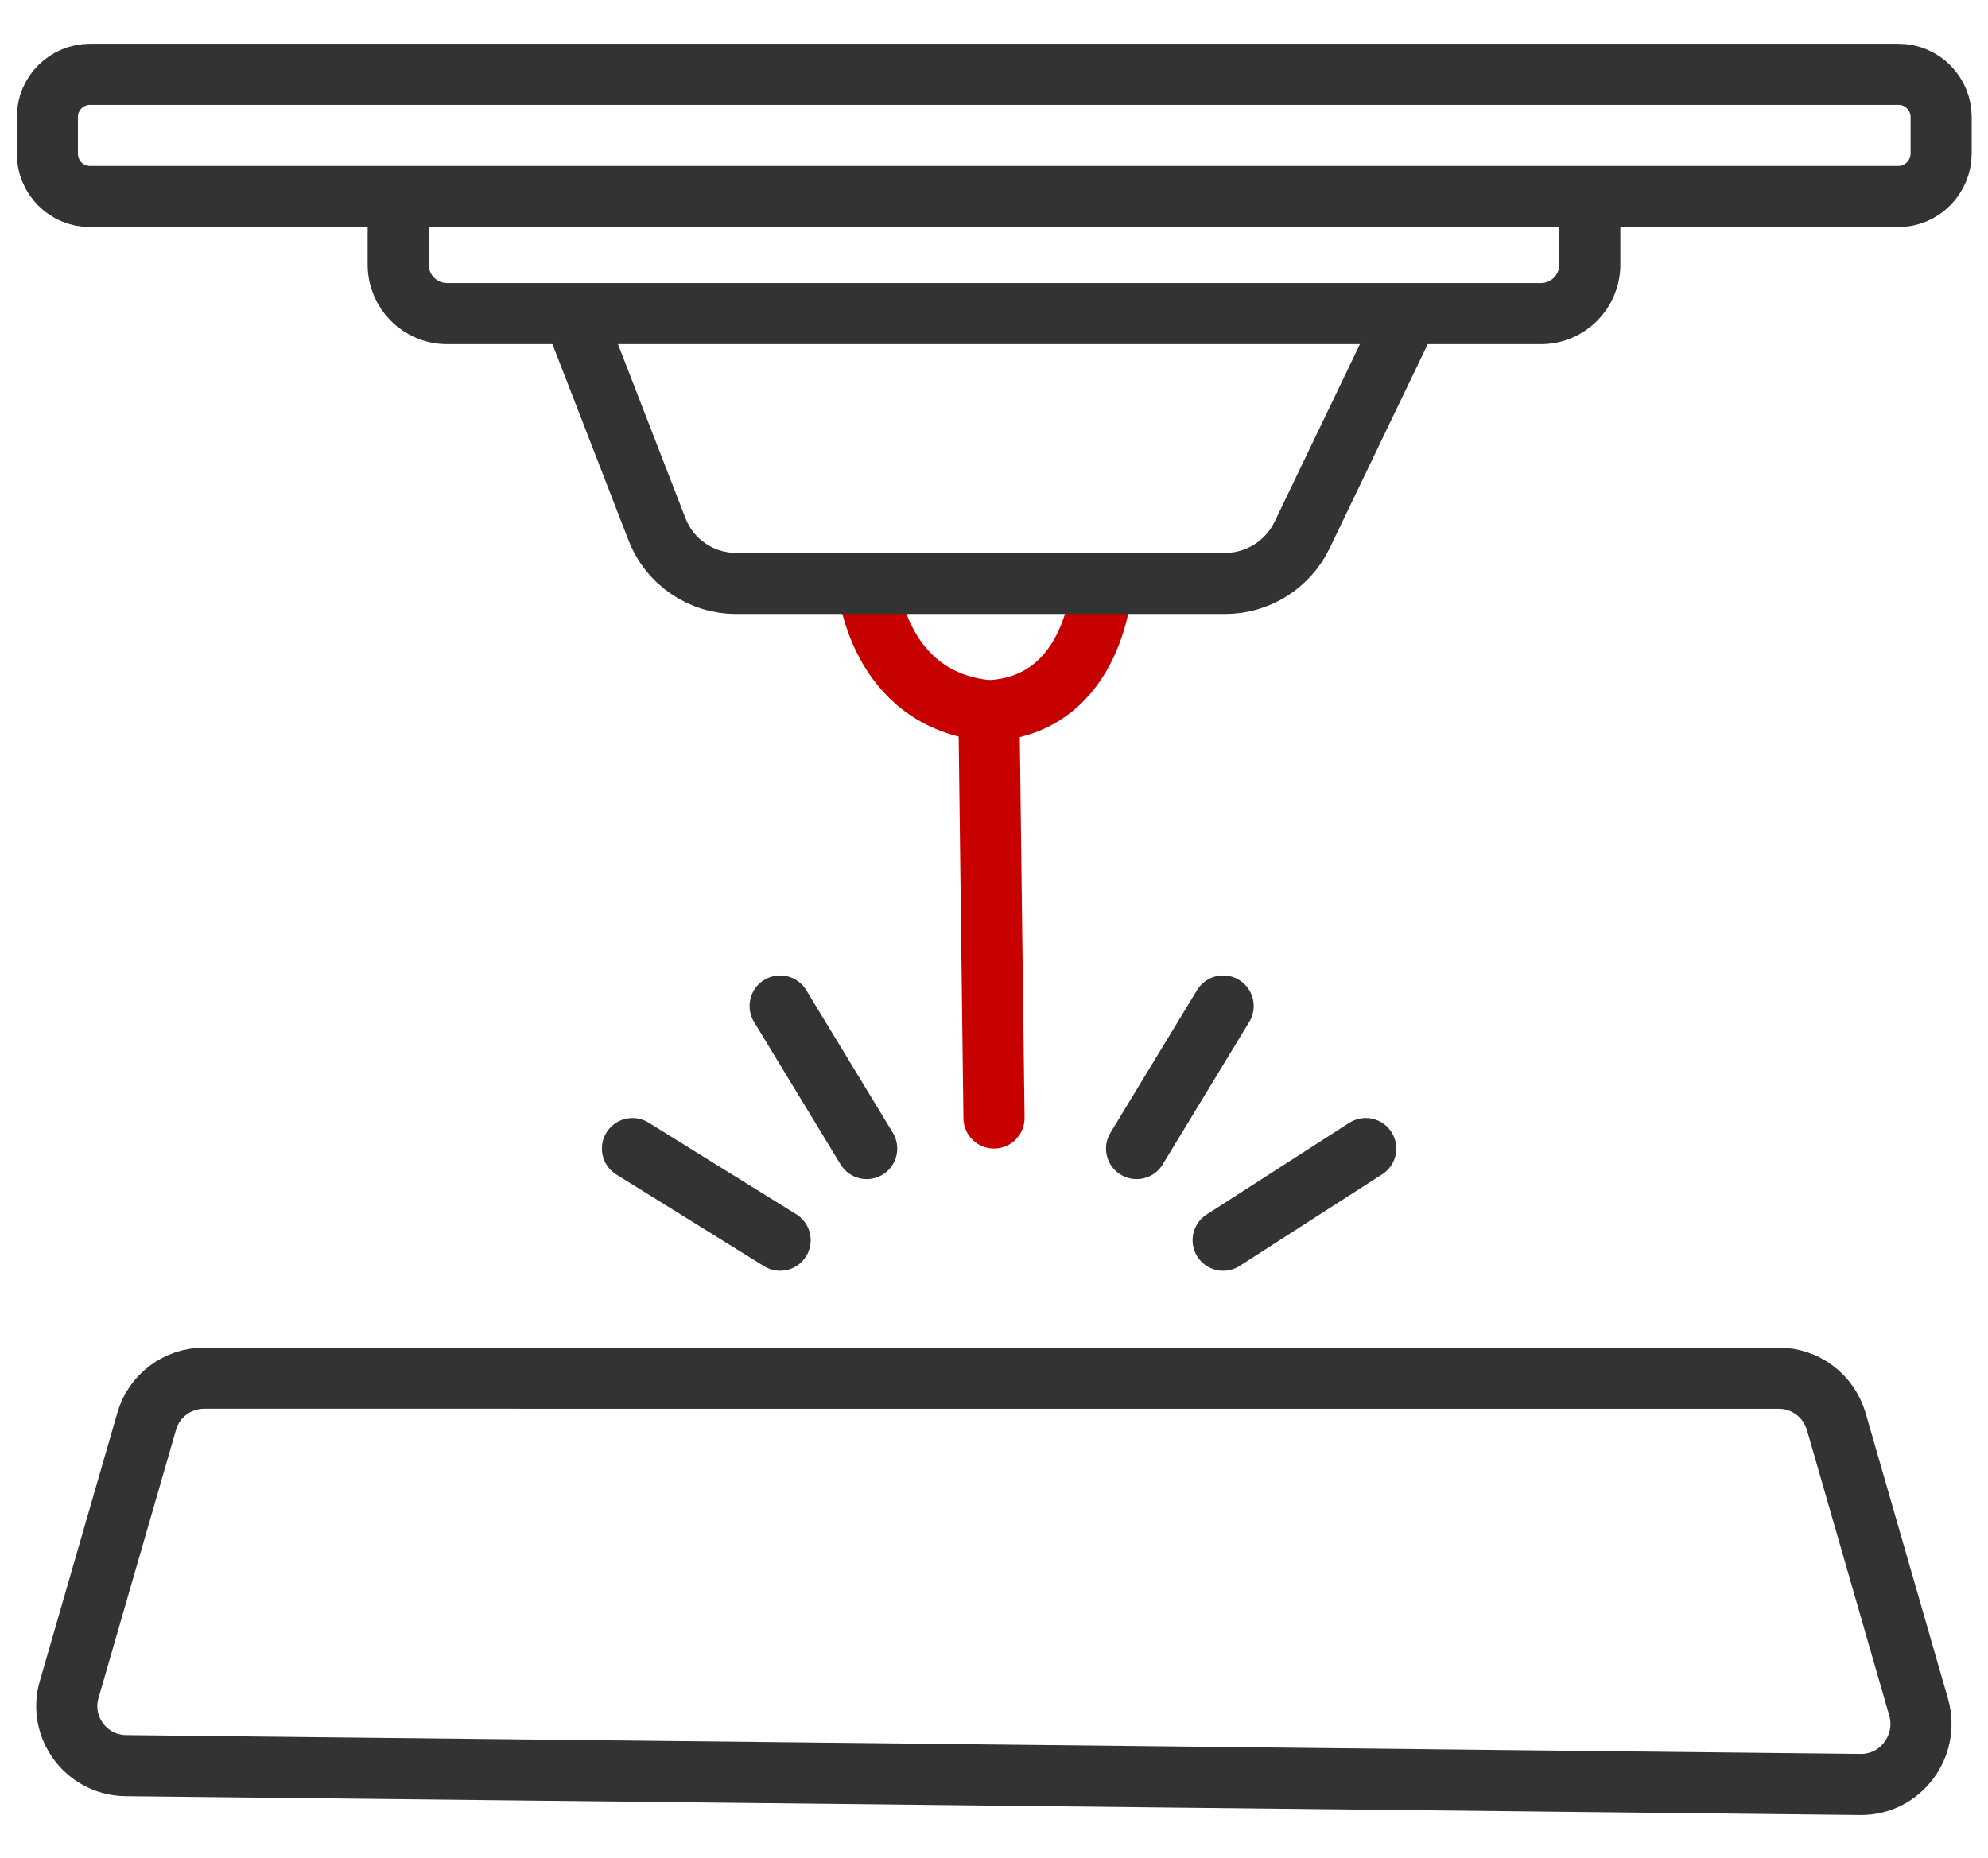
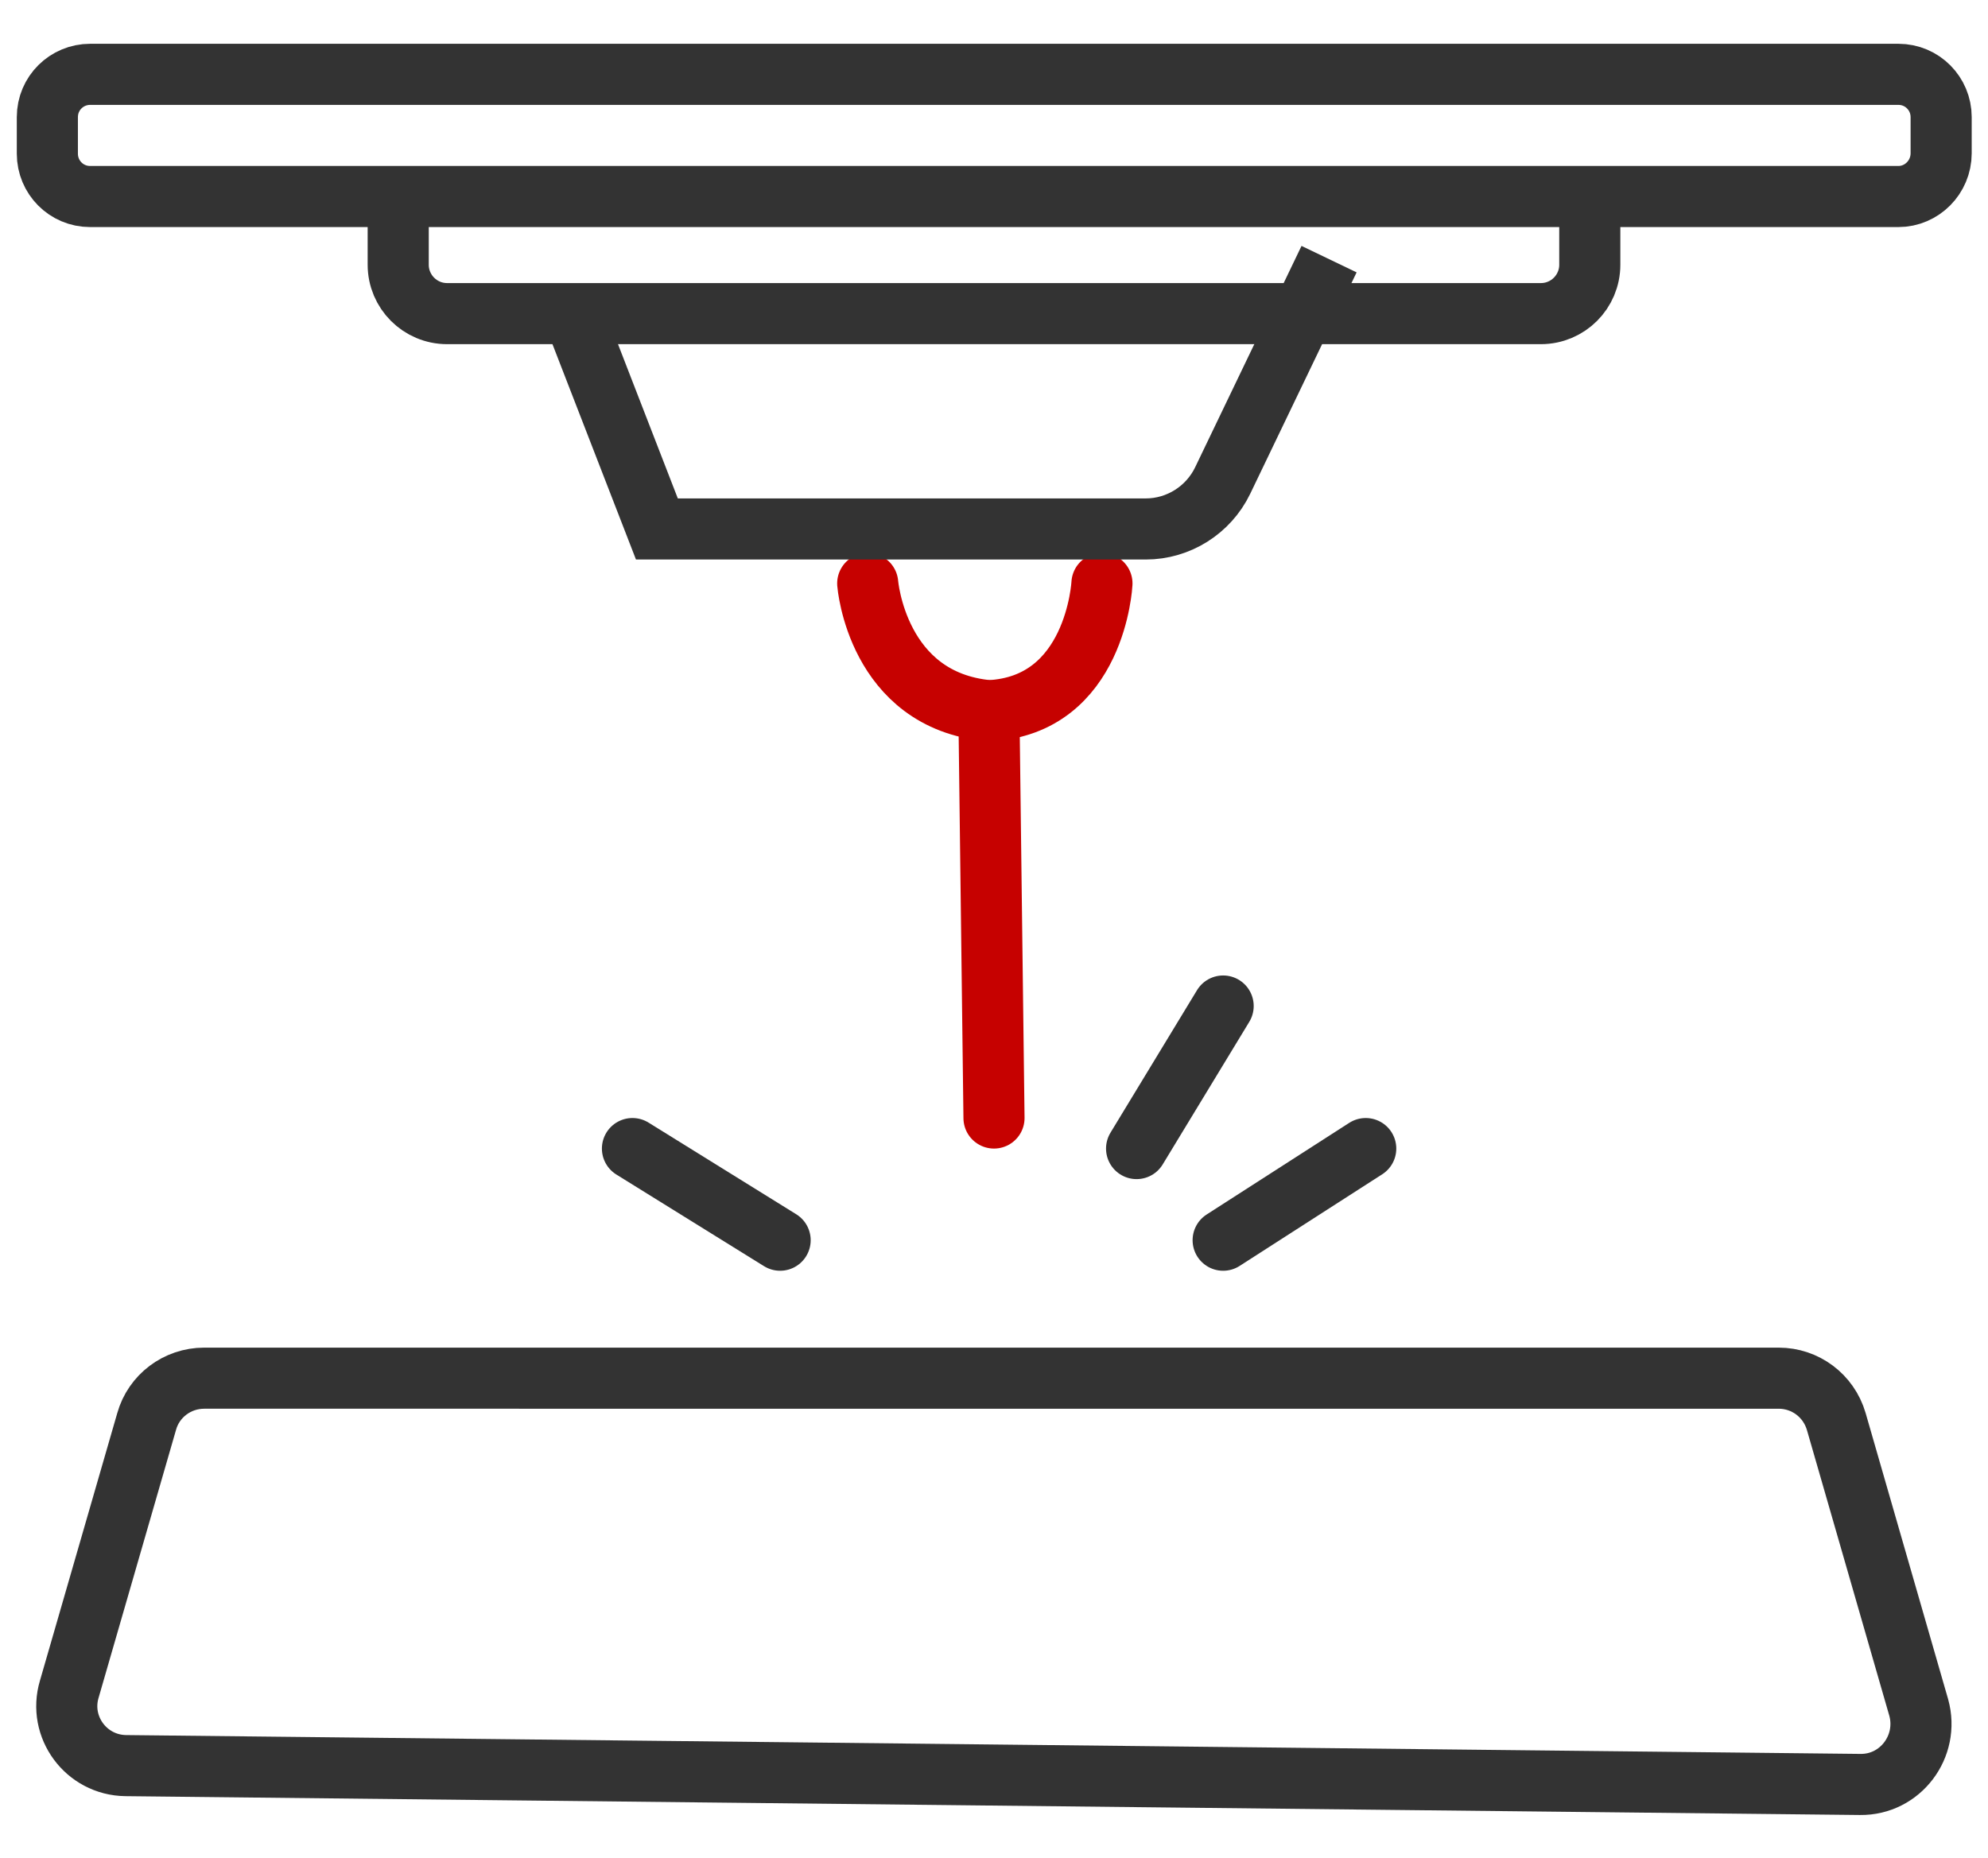
<svg xmlns="http://www.w3.org/2000/svg" id="Layer_1" x="0px" y="0px" viewBox="0 0 390.4 365" style="enable-background:new 0 0 390.4 365;" xml:space="preserve">
  <style type="text/css"> .st0{fill:none;stroke:#333333;stroke-width:12;stroke-linecap:round;stroke-linejoin:round;stroke-miterlimit:10;} .st1{fill:none;stroke:#C60100;stroke-width:12;stroke-linecap:round;stroke-linejoin:round;stroke-miterlimit:10;} .st2{fill:none;stroke:#333333;stroke-width:7;stroke-linecap:round;stroke-linejoin:round;stroke-miterlimit:10;} .st3{fill:none;stroke:#C60100;stroke-width:9;stroke-miterlimit:10;} .st4{fill:none;stroke:#333333;stroke-width:9;stroke-miterlimit:10;} .st5{fill:none;stroke:#333333;stroke-width:12;stroke-miterlimit:10;} .st6{fill:none;stroke:#333333;stroke-width:12;stroke-linecap:round;stroke-miterlimit:10;} .st7{fill:none;stroke:#333333;stroke-width:14;} .st8{fill:none;stroke:#C60100;stroke-width:14;stroke-linecap:round;stroke-linejoin:round;stroke-miterlimit:10;} </style>
  <g>
    <path class="st1" d="M170.4,114.6c0,0,1.8,23,23.8,25c21-1,22.2-25,22.2-25" />
    <path class="st5" d="M24.7,346.8l340.6,3.7c7.9,0.1,13.6-7.5,11.5-15.1l-16.2-56.2c-1.5-5.1-6.1-8.5-11.3-8.5H40.1 c-5.3,0-9.9,3.5-11.3,8.5l-15.2,52.6C11.4,339.2,16.9,346.7,24.7,346.8z" />
    <path class="st5" d="M372.8,38.6H17.7c-4.7,0-8.4-3.8-8.4-8.4V23c0-4.7,3.8-8.4,8.4-8.4h355.1c4.7,0,8.4,3.8,8.4,8.4v7.1 C381.2,34.8,377.4,38.6,372.8,38.6z" />
    <path class="st5" d="M312.2,38.6V52c0,5.3-4.3,9.6-9.6,9.6H87.8c-5.3,0-9.6-4.3-9.6-9.6V38.6" />
-     <path class="st5" d="M112.6,61.6l16.4,42.3c2.5,6.5,8.7,10.7,15.6,10.7h96c6.4,0,12.3-3.7,15.1-9.5l20.9-43.5" />
+     <path class="st5" d="M112.6,61.6l16.4,42.3h96c6.4,0,12.3-3.7,15.1-9.5l20.9-43.5" />
    <line class="st1" x1="194.2" y1="139.6" x2="195.2" y2="219.6" />
-     <line class="st6" x1="170.2" y1="225.6" x2="153.2" y2="197.6" />
    <line class="st6" x1="153.2" y1="243.6" x2="124.2" y2="225.6" />
    <line class="st6" x1="223.2" y1="225.6" x2="240.2" y2="197.6" />
    <line class="st6" x1="240.2" y1="243.6" x2="268.2" y2="225.6" />
  </g>
</svg>